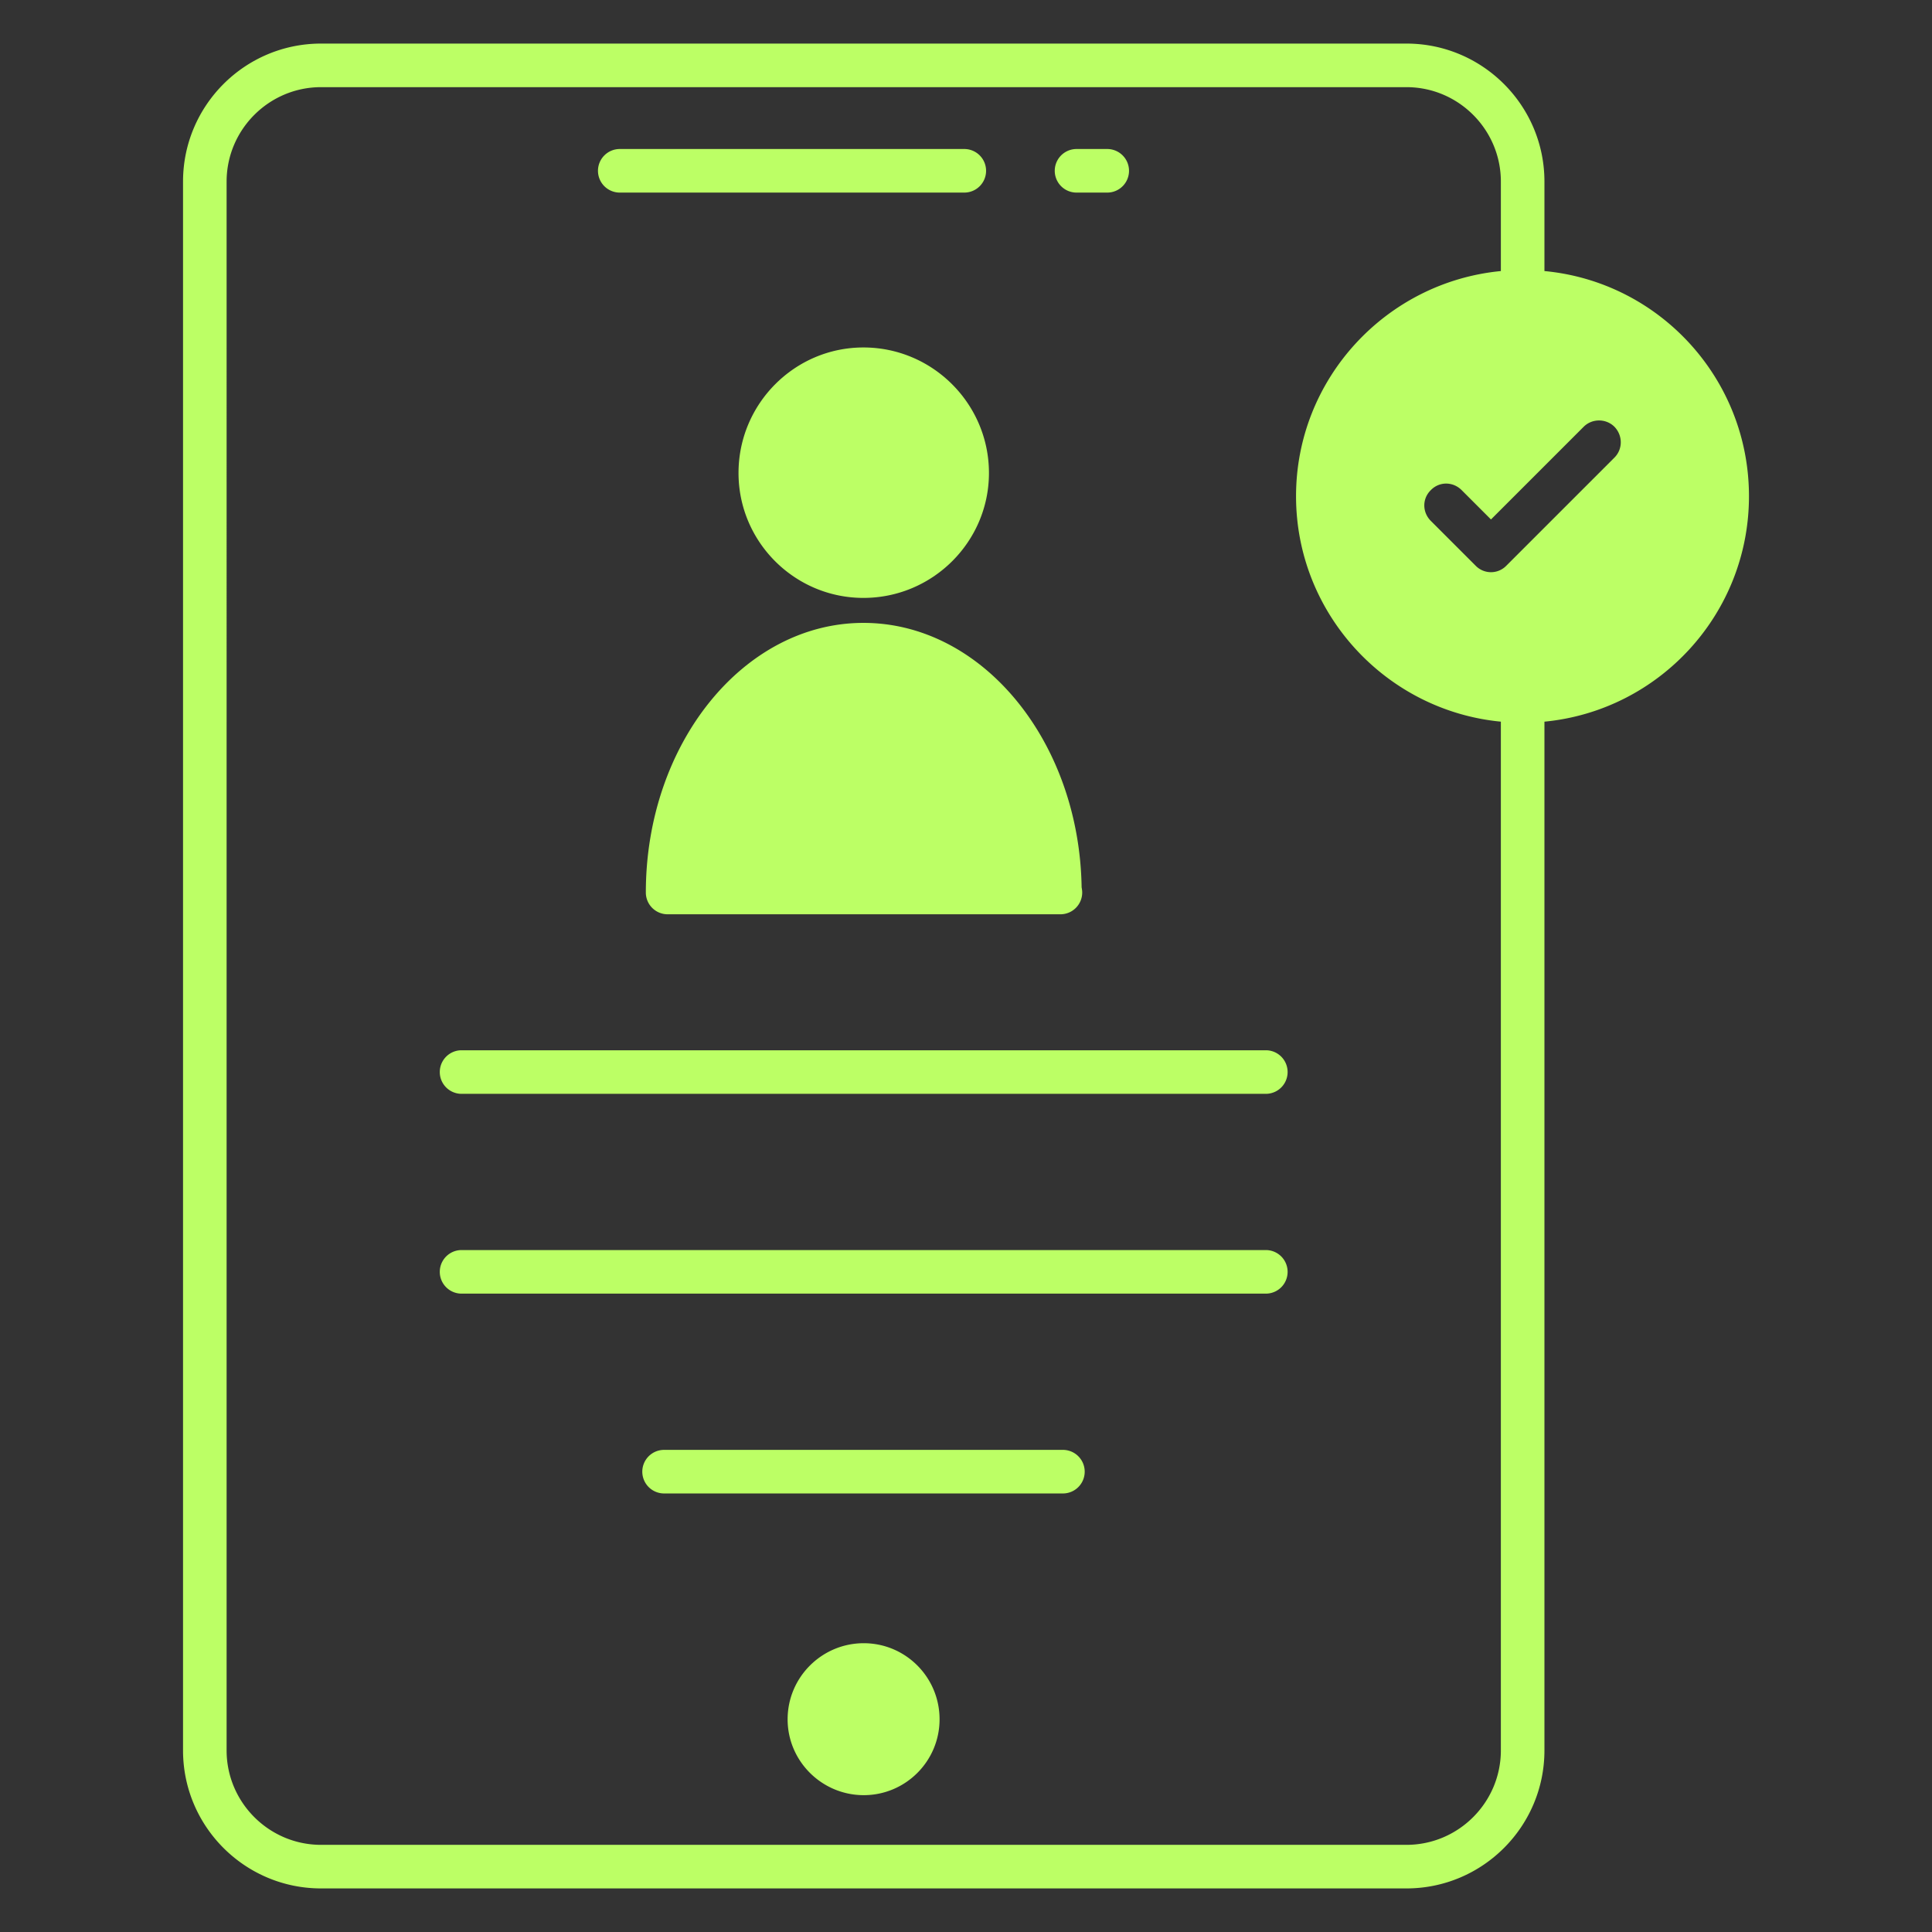
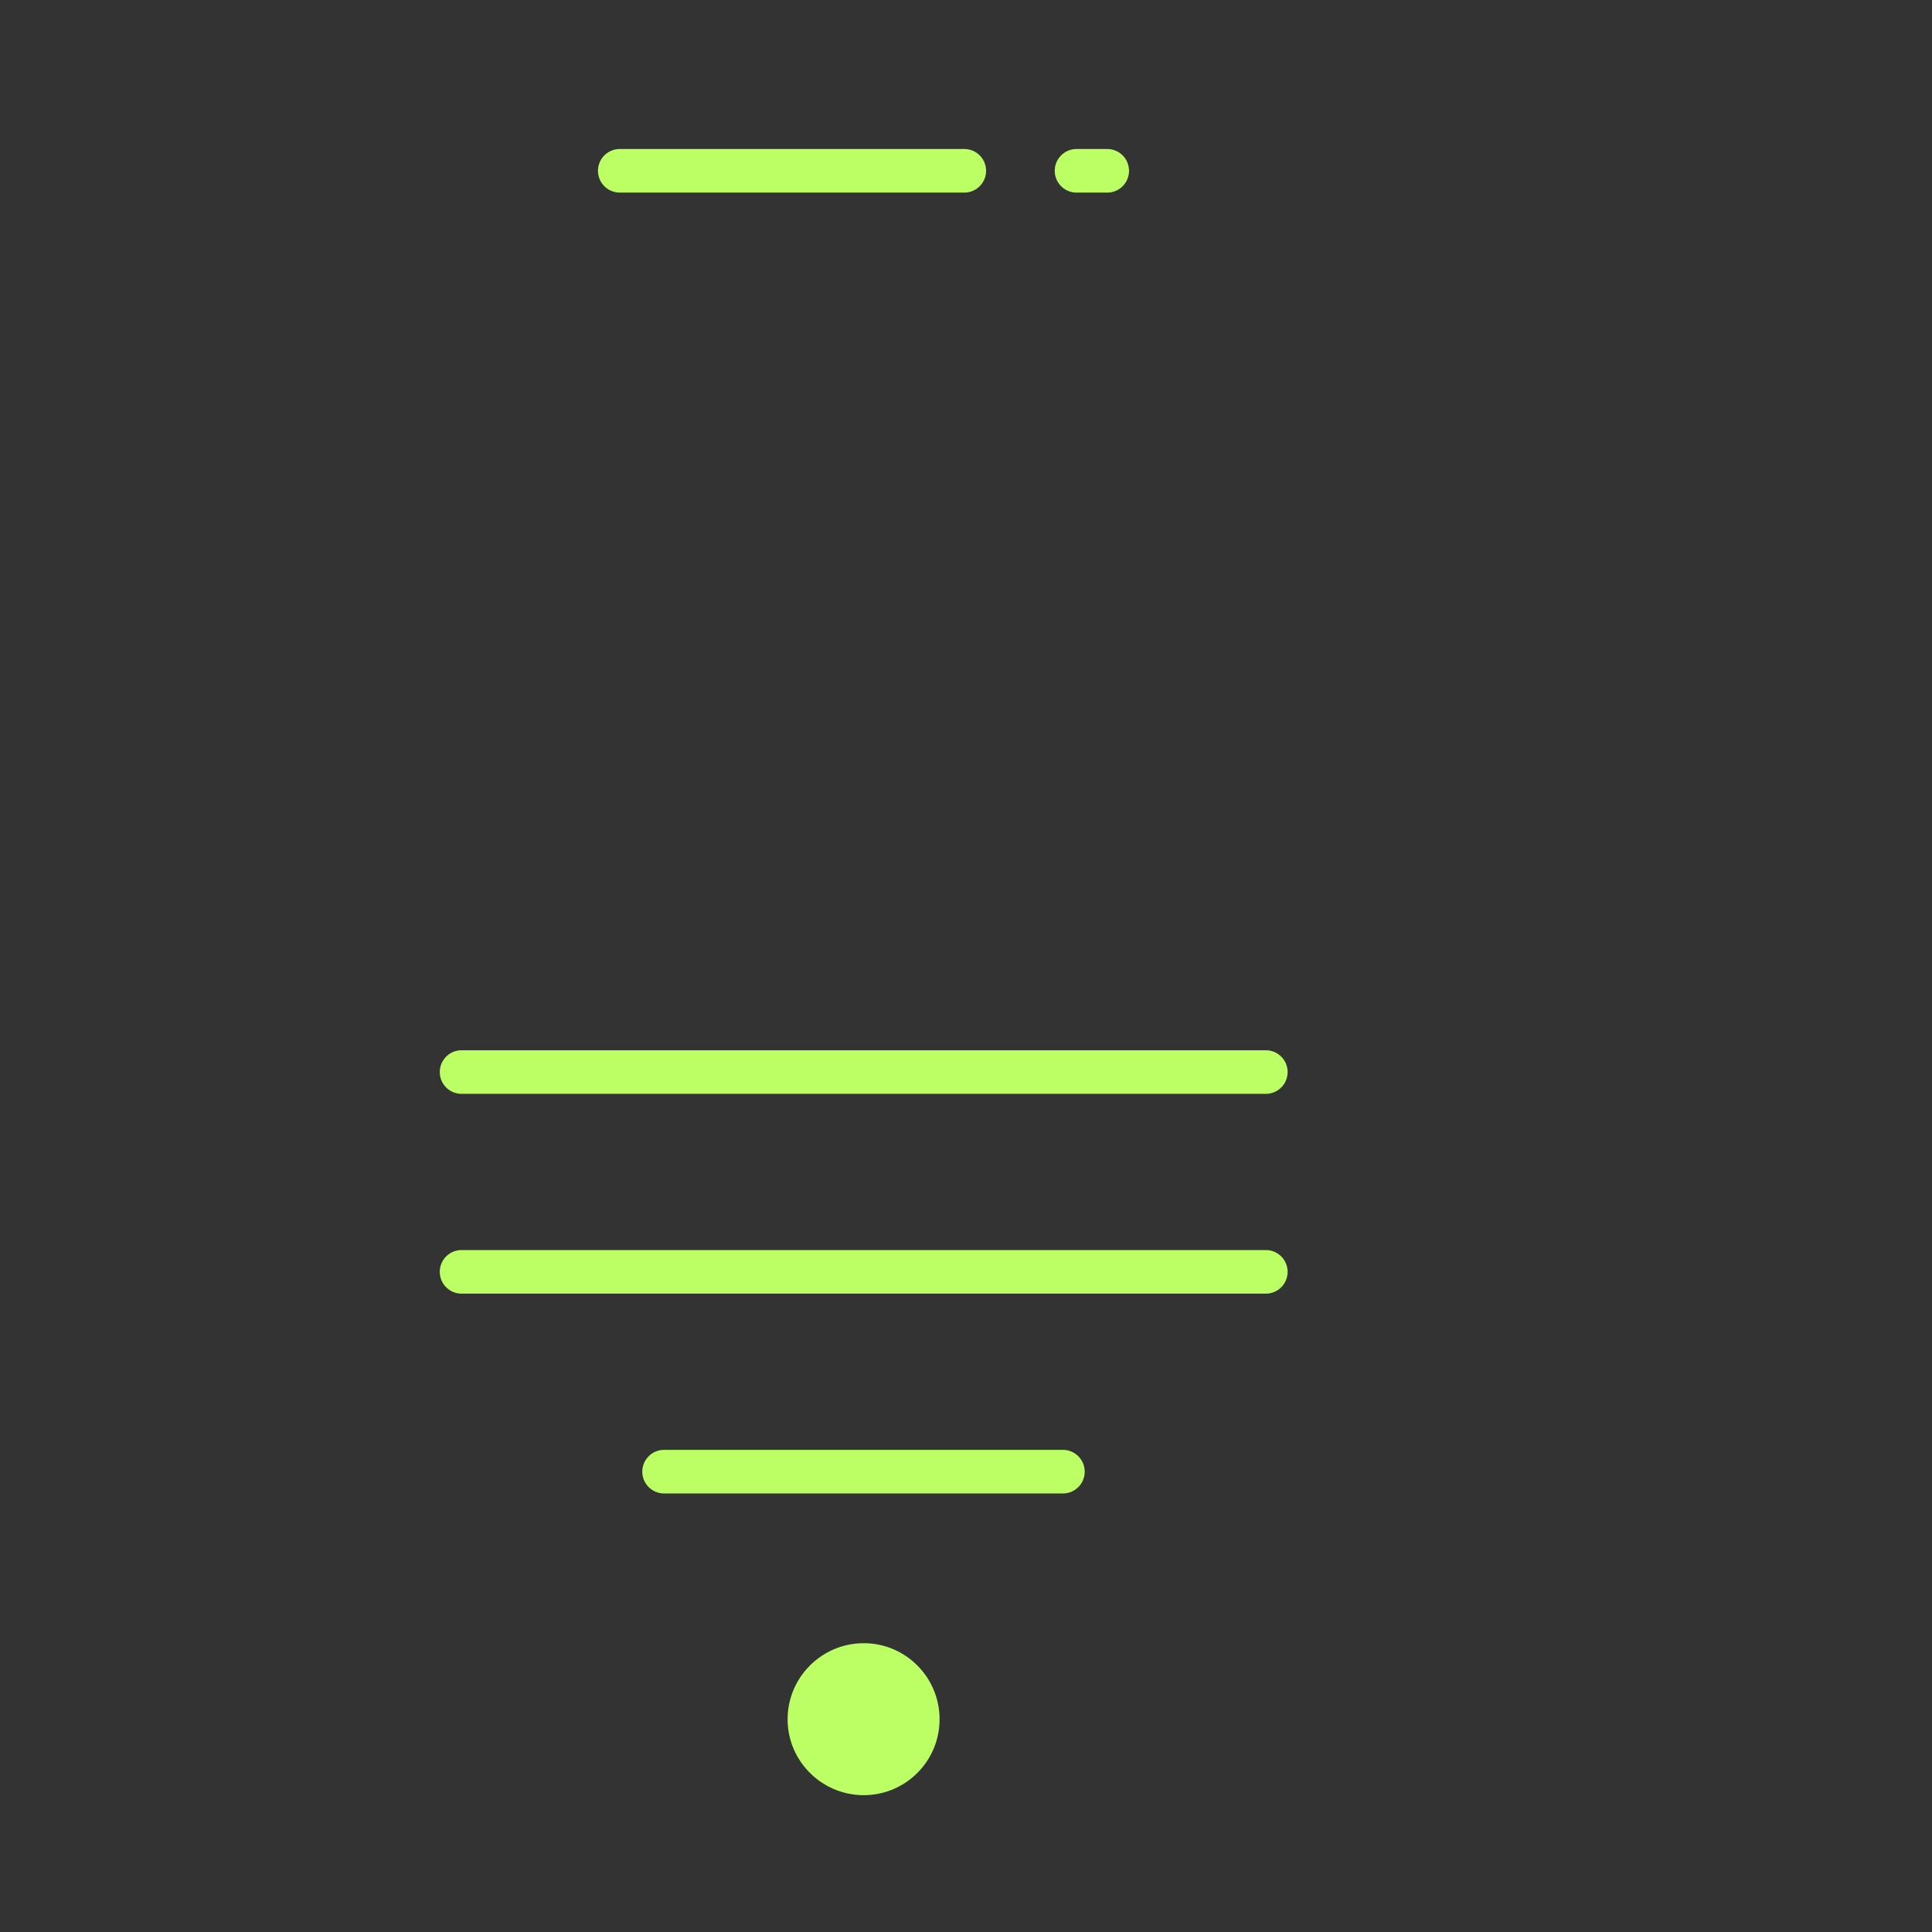
<svg xmlns="http://www.w3.org/2000/svg" width="512" height="512" x="0" y="0" viewBox="0 0 512 512" style="enable-background:new 0 0 512 512" xml:space="preserve" class="">
  <rect x="0" y="0" width="512" height="512" fill="#333333" stroke="none" />
  <g>
    <path d="M285.188 51.038h8.346a5.775 5.775 0 0 0 0-11.548h-8.346a5.775 5.775 0 0 0 0 11.548zM164.244 51.038h91.41a5.775 5.775 0 0 0 0-11.548h-91.41a5.776 5.776 0 0 0-5.774 5.774 5.776 5.776 0 0 0 5.774 5.774zM228.899 435.469c-11.087 0-20.172 9.007-20.172 20.172 0 11.087 9.085 20.095 20.172 20.095s20.095-9.008 20.095-20.095c0-11.164-9.008-20.172-20.095-20.172zM335.564 278.331H122.215a5.775 5.775 0 0 0 0 11.548h213.349a5.775 5.775 0 0 0 0-11.548zM335.564 331.278H122.215a5.775 5.775 0 0 0 0 11.548h213.349a5.775 5.775 0 0 0 0-11.548zM281.789 384.233h-105.8a5.776 5.776 0 0 0-5.774 5.774 5.776 5.776 0 0 0 5.774 5.774H281.79a5.775 5.775 0 0 0-.001-11.548z" fill="#bcff65" opacity="1" data-original="#000000" />
-     <path d="M409.292 71.834V48.12c0-20.172-16.399-36.571-36.571-36.571H85.077c-20.172 0-36.571 16.399-36.571 36.571v415.76c0 20.172 16.399 36.571 36.571 36.571h287.644c20.172 0 36.571-16.399 36.571-36.571V191.25c30.412-2.926 54.203-28.564 54.203-59.746s-23.791-56.822-54.203-59.67zM397.743 463.88c0 13.782-11.241 25.023-25.023 25.023H85.077c-13.782 0-25.023-11.241-25.023-25.023V48.12c0-13.782 11.241-25.023 25.023-25.023h287.644c13.782 0 25.023 11.24 25.023 25.023v23.714c-30.412 2.925-54.28 28.564-54.28 59.669s23.868 56.82 54.28 59.746V463.88zm30.104-342.617-28.641 28.64a5.67 5.67 0 0 1-8.161 0l-11.857-11.856c-2.31-2.31-2.31-5.928 0-8.161 2.233-2.31 5.851-2.31 8.161 0l7.776 7.776 24.561-24.561c2.233-2.232 5.928-2.232 8.161 0 2.233 2.311 2.233 5.929 0 8.162z" fill="#bcff65" opacity="1" data-original="#000000" />
-     <path d="M228.822 92.082c-18.247 0-33.107 14.937-33.107 33.262 0 18.247 14.86 33.107 33.107 33.107 18.324 0 33.261-14.86 33.261-33.107-.001-18.324-14.937-33.262-33.261-33.262zM171.154 236.52a5.766 5.766 0 0 0 5.774 5.774h104.094a5.765 5.765 0 0 0 5.774-5.774c0-.461-.077-.922-.154-1.385-.616-38.727-26.331-70.064-57.821-70.064-31.797 0-57.667 32.108-57.667 71.449z" fill="#bcff65" opacity="1" data-original="#000000" />
  </g>
</svg>